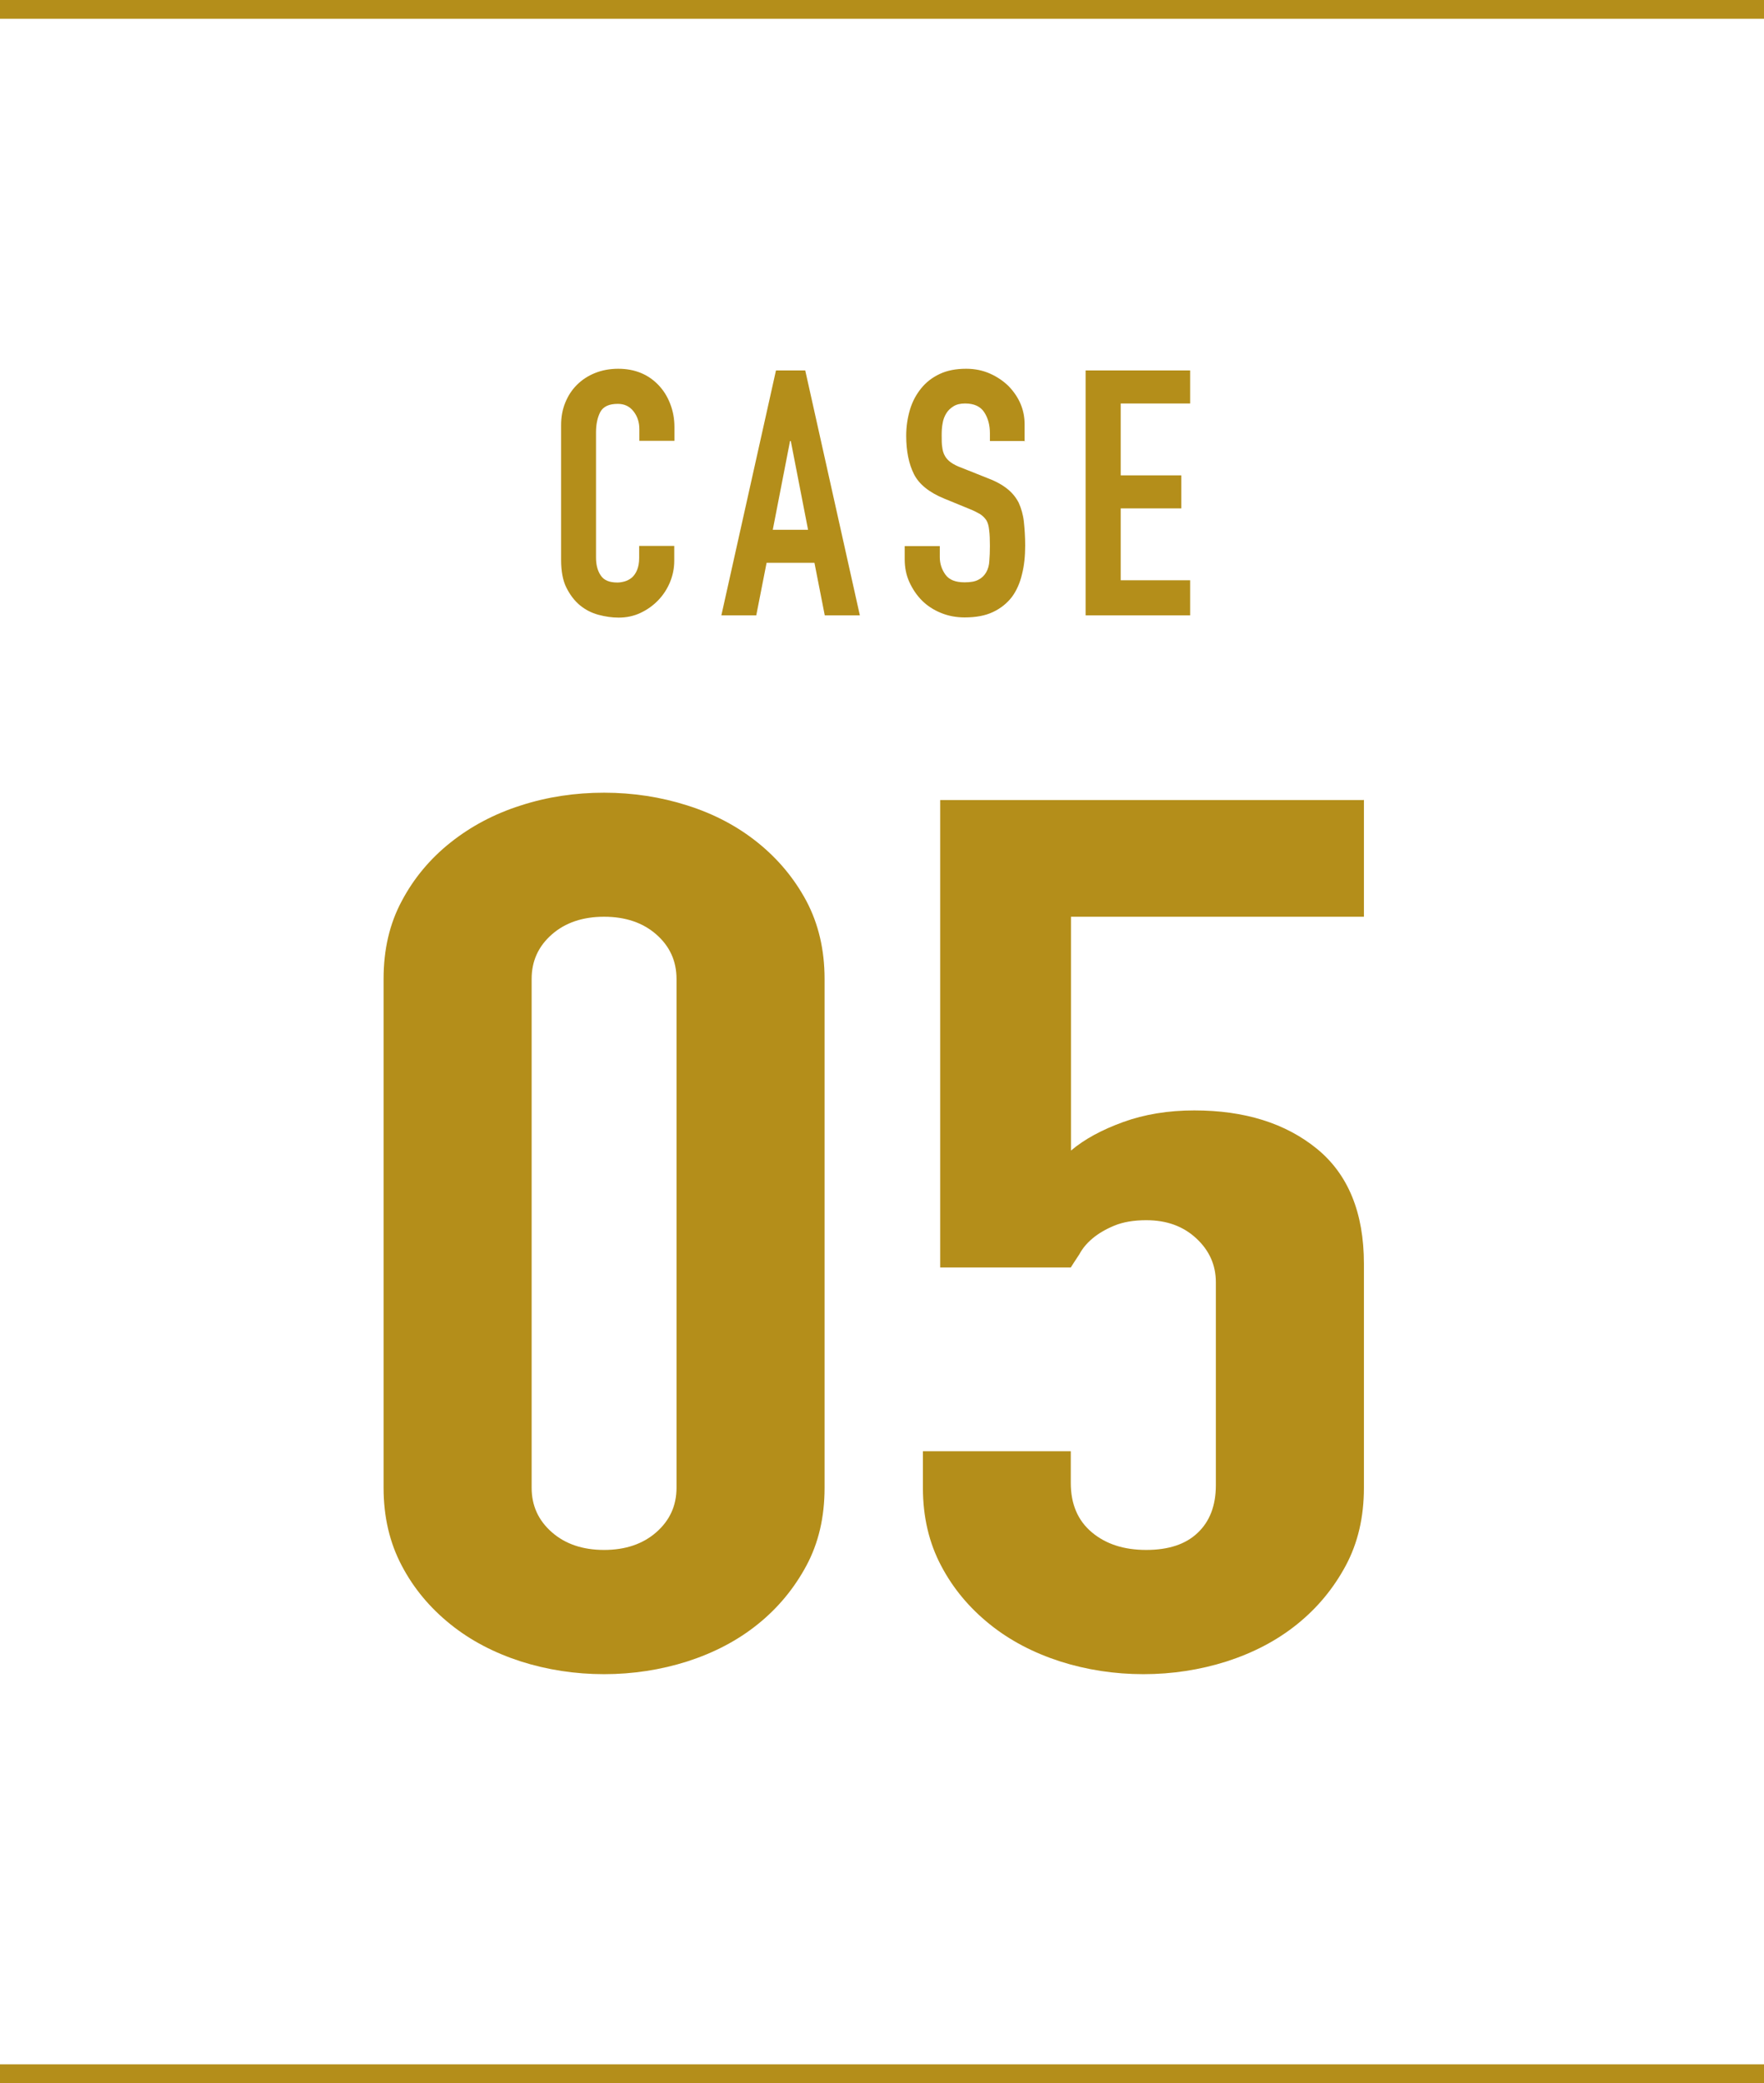
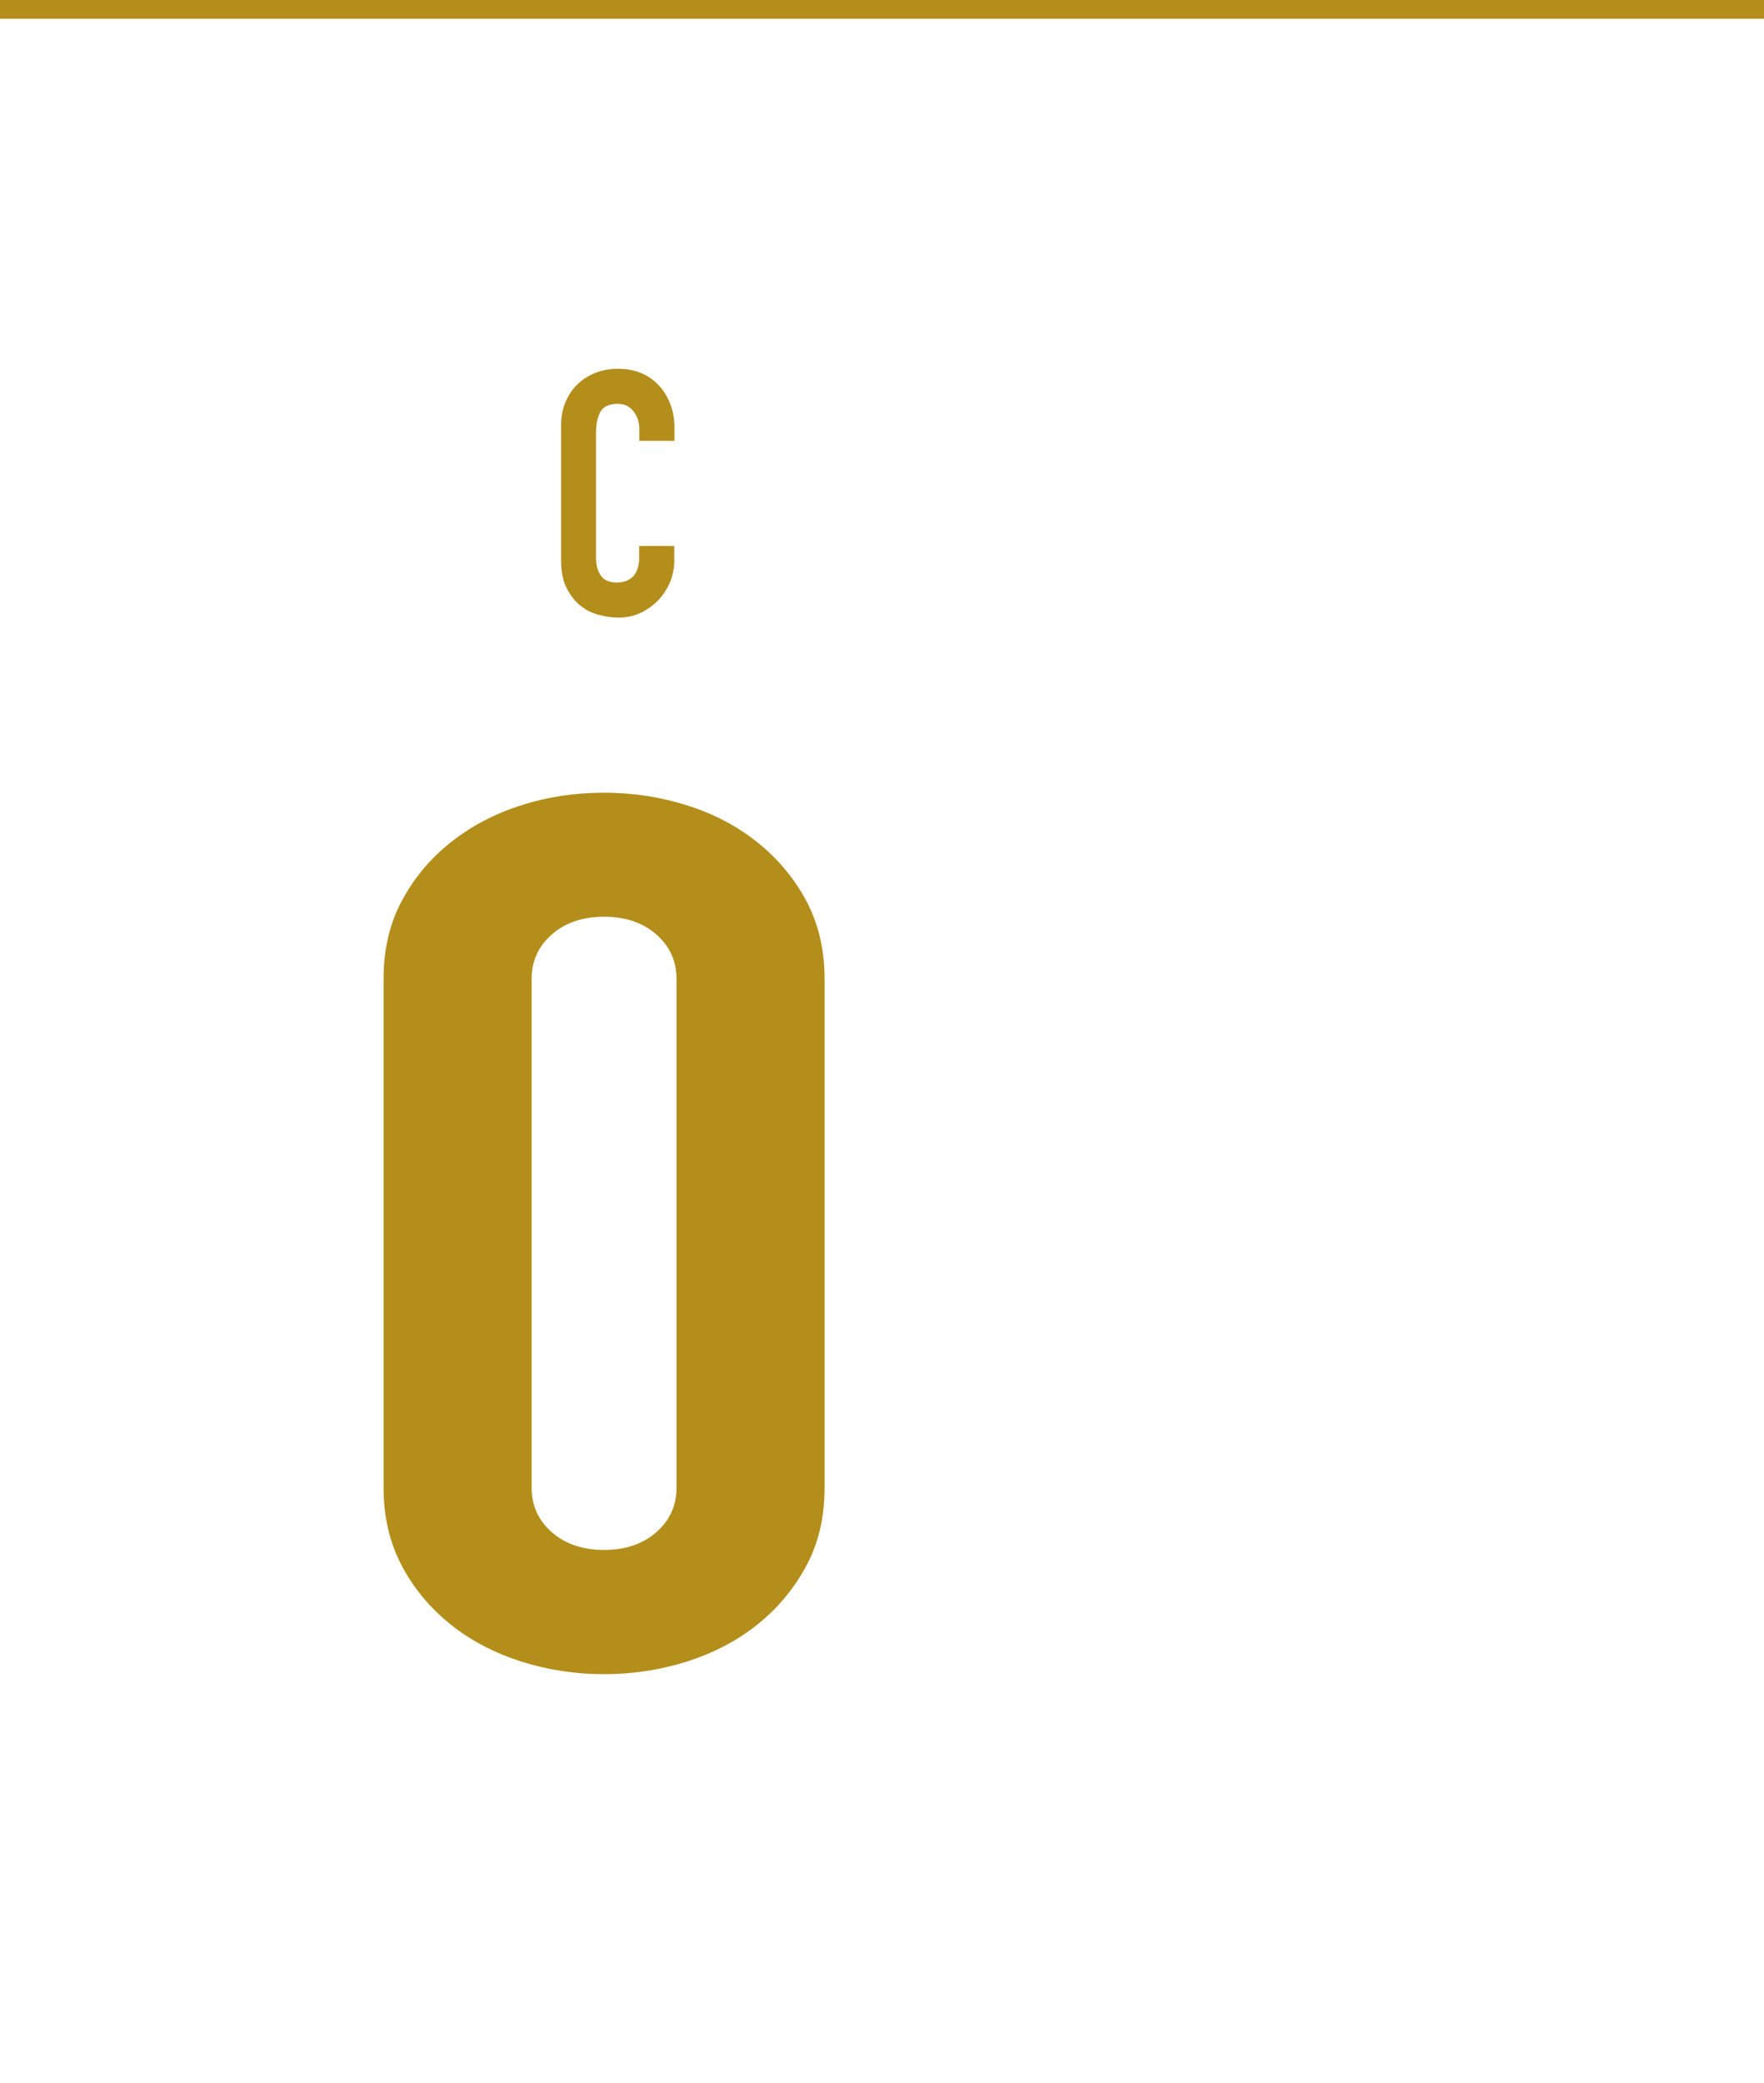
<svg xmlns="http://www.w3.org/2000/svg" id="_レイヤー_2" data-name="レイヤー 2" viewBox="0 0 94 111">
  <defs>
    <style>
      .cls-1 {
        fill: none;
        stroke: #b48e1a;
        stroke-miterlimit: 10;
      }

      .cls-2 {
        fill: #b48e1a;
      }
    </style>
  </defs>
  <g id="_レイヤー_1-2" data-name="レイヤー 1">
    <g>
      <g>
        <path class="cls-2" d="M20.44,52.16c0-1.56.32-2.94.97-4.15.64-1.21,1.51-2.25,2.59-3.11s2.33-1.53,3.75-1.98c1.42-.46,2.9-.68,4.44-.68s3.03.23,4.44.68c1.42.45,2.67,1.11,3.75,1.98s1.94,1.9,2.59,3.11c.64,1.21.97,2.59.97,4.15v27.12c0,1.56-.32,2.94-.97,4.15-.65,1.21-1.51,2.25-2.59,3.12s-2.33,1.52-3.75,1.98c-1.42.45-2.9.68-4.44.68s-3.03-.23-4.44-.68c-1.42-.46-2.67-1.11-3.75-1.98s-1.95-1.9-2.59-3.12c-.64-1.21-.97-2.59-.97-4.15v-27.12ZM28.33,79.28c0,.95.36,1.74,1.08,2.37.72.63,1.65.94,2.78.94s2.06-.31,2.78-.94c.72-.63,1.08-1.42,1.08-2.37v-27.12c0-.95-.36-1.74-1.08-2.37-.72-.63-1.65-.94-2.78-.94s-2.06.31-2.78.94c-.72.63-1.08,1.42-1.08,2.37v27.12Z" />
-         <path class="cls-2" d="M72.68,42.62v6.23h-15.61v12.46c.72-.61,1.65-1.11,2.78-1.52,1.13-.41,2.4-.62,3.79-.62,2.68,0,4.86.68,6.53,2.04,1.67,1.36,2.51,3.41,2.51,6.13v11.94c0,1.56-.32,2.94-.97,4.15-.65,1.21-1.51,2.25-2.59,3.12s-2.33,1.52-3.75,1.98c-1.42.45-2.9.68-4.44.68s-3.03-.23-4.44-.68c-1.42-.46-2.67-1.11-3.75-1.98s-1.95-1.9-2.59-3.12c-.64-1.21-.97-2.59-.97-4.15v-1.95h7.88v1.69c0,1.12.37,2,1.12,2.63.75.63,1.71.94,2.9.94s2.1-.3,2.74-.91c.64-.6.97-1.45.97-2.53v-10.83c0-.91-.35-1.69-1.04-2.33-.7-.65-1.58-.97-2.67-.97-.67,0-1.24.1-1.7.29-.46.19-.85.42-1.16.68-.31.26-.54.54-.7.84-.26.39-.41.63-.46.71h-6.96v-24.91h22.56Z" />
      </g>
      <g>
        <path class="cls-2" d="M35.93,29.07v.81c0,.4-.08.79-.23,1.15-.15.36-.36.68-.63.96-.27.28-.58.5-.94.67-.36.17-.75.25-1.16.25-.35,0-.71-.05-1.08-.15s-.7-.27-.99-.51c-.29-.24-.53-.56-.72-.94s-.28-.88-.28-1.47v-7.19c0-.43.07-.82.22-1.19s.35-.68.62-.95c.27-.27.59-.48.96-.63.37-.15.79-.23,1.24-.23.88,0,1.59.29,2.14.86.27.28.48.61.63,1,.15.38.23.8.23,1.25v.73h-1.87v-.62c0-.37-.1-.68-.31-.95-.21-.27-.49-.4-.84-.4-.46,0-.77.14-.93.43-.15.29-.23.65-.23,1.09v6.67c0,.38.08.7.25.95.17.26.46.38.89.38.12,0,.25-.02.39-.06.14-.04.27-.11.39-.21.11-.1.2-.23.27-.4.07-.17.11-.38.11-.64v-.64h1.87Z" />
-         <path class="cls-2" d="M38.44,32.79l2.91-13.05h1.56l2.91,13.05h-1.87l-.55-2.8h-2.55l-.55,2.8h-1.87ZM43.06,28.23l-.92-4.73h-.04l-.92,4.73h1.87Z" />
-         <path class="cls-2" d="M54.62,23.5h-1.87v-.42c0-.43-.1-.8-.3-1.11s-.54-.47-1.02-.47c-.26,0-.46.05-.62.15-.16.1-.29.22-.38.37-.1.16-.17.34-.2.54-.04.2-.05.41-.05.63,0,.26,0,.47.03.64.02.17.06.32.14.46.07.13.18.25.32.35s.33.2.58.29l1.43.57c.42.16.75.35,1.01.56.26.21.46.46.6.74.13.29.23.63.27,1s.07.8.07,1.27c0,.55-.05,1.06-.17,1.53-.11.47-.29.87-.53,1.2-.26.34-.59.61-1.01.81s-.92.29-1.52.29c-.45,0-.87-.08-1.26-.24-.39-.16-.73-.38-1.01-.66-.28-.28-.5-.61-.67-.98s-.25-.78-.25-1.22v-.7h1.87v.59c0,.34.1.65.3.93s.54.41,1.02.41c.32,0,.56-.04.74-.14.18-.09.31-.22.41-.39.1-.17.16-.38.17-.61.02-.24.03-.5.03-.8,0-.34-.01-.62-.04-.84-.02-.22-.07-.4-.15-.53-.09-.13-.2-.24-.34-.33-.14-.08-.33-.18-.56-.27l-1.34-.55c-.81-.33-1.35-.77-1.62-1.31-.27-.54-.41-1.22-.41-2.04,0-.49.07-.95.2-1.39.13-.44.34-.82.6-1.14.26-.32.58-.57.98-.76.4-.19.87-.28,1.42-.28.46,0,.89.09,1.27.26.38.17.72.4,1,.68.56.59.84,1.26.84,2.02v.92Z" />
-         <path class="cls-2" d="M57.85,32.79v-13.05h5.57v1.76h-3.7v3.83h3.23v1.76h-3.23v3.83h3.7v1.87h-5.57Z" />
      </g>
-       <line class="cls-1" y1="110.5" x2="94" y2="110.5" />
      <line class="cls-1" y1=".5" x2="94" y2=".5" />
    </g>
  </g>
</svg>